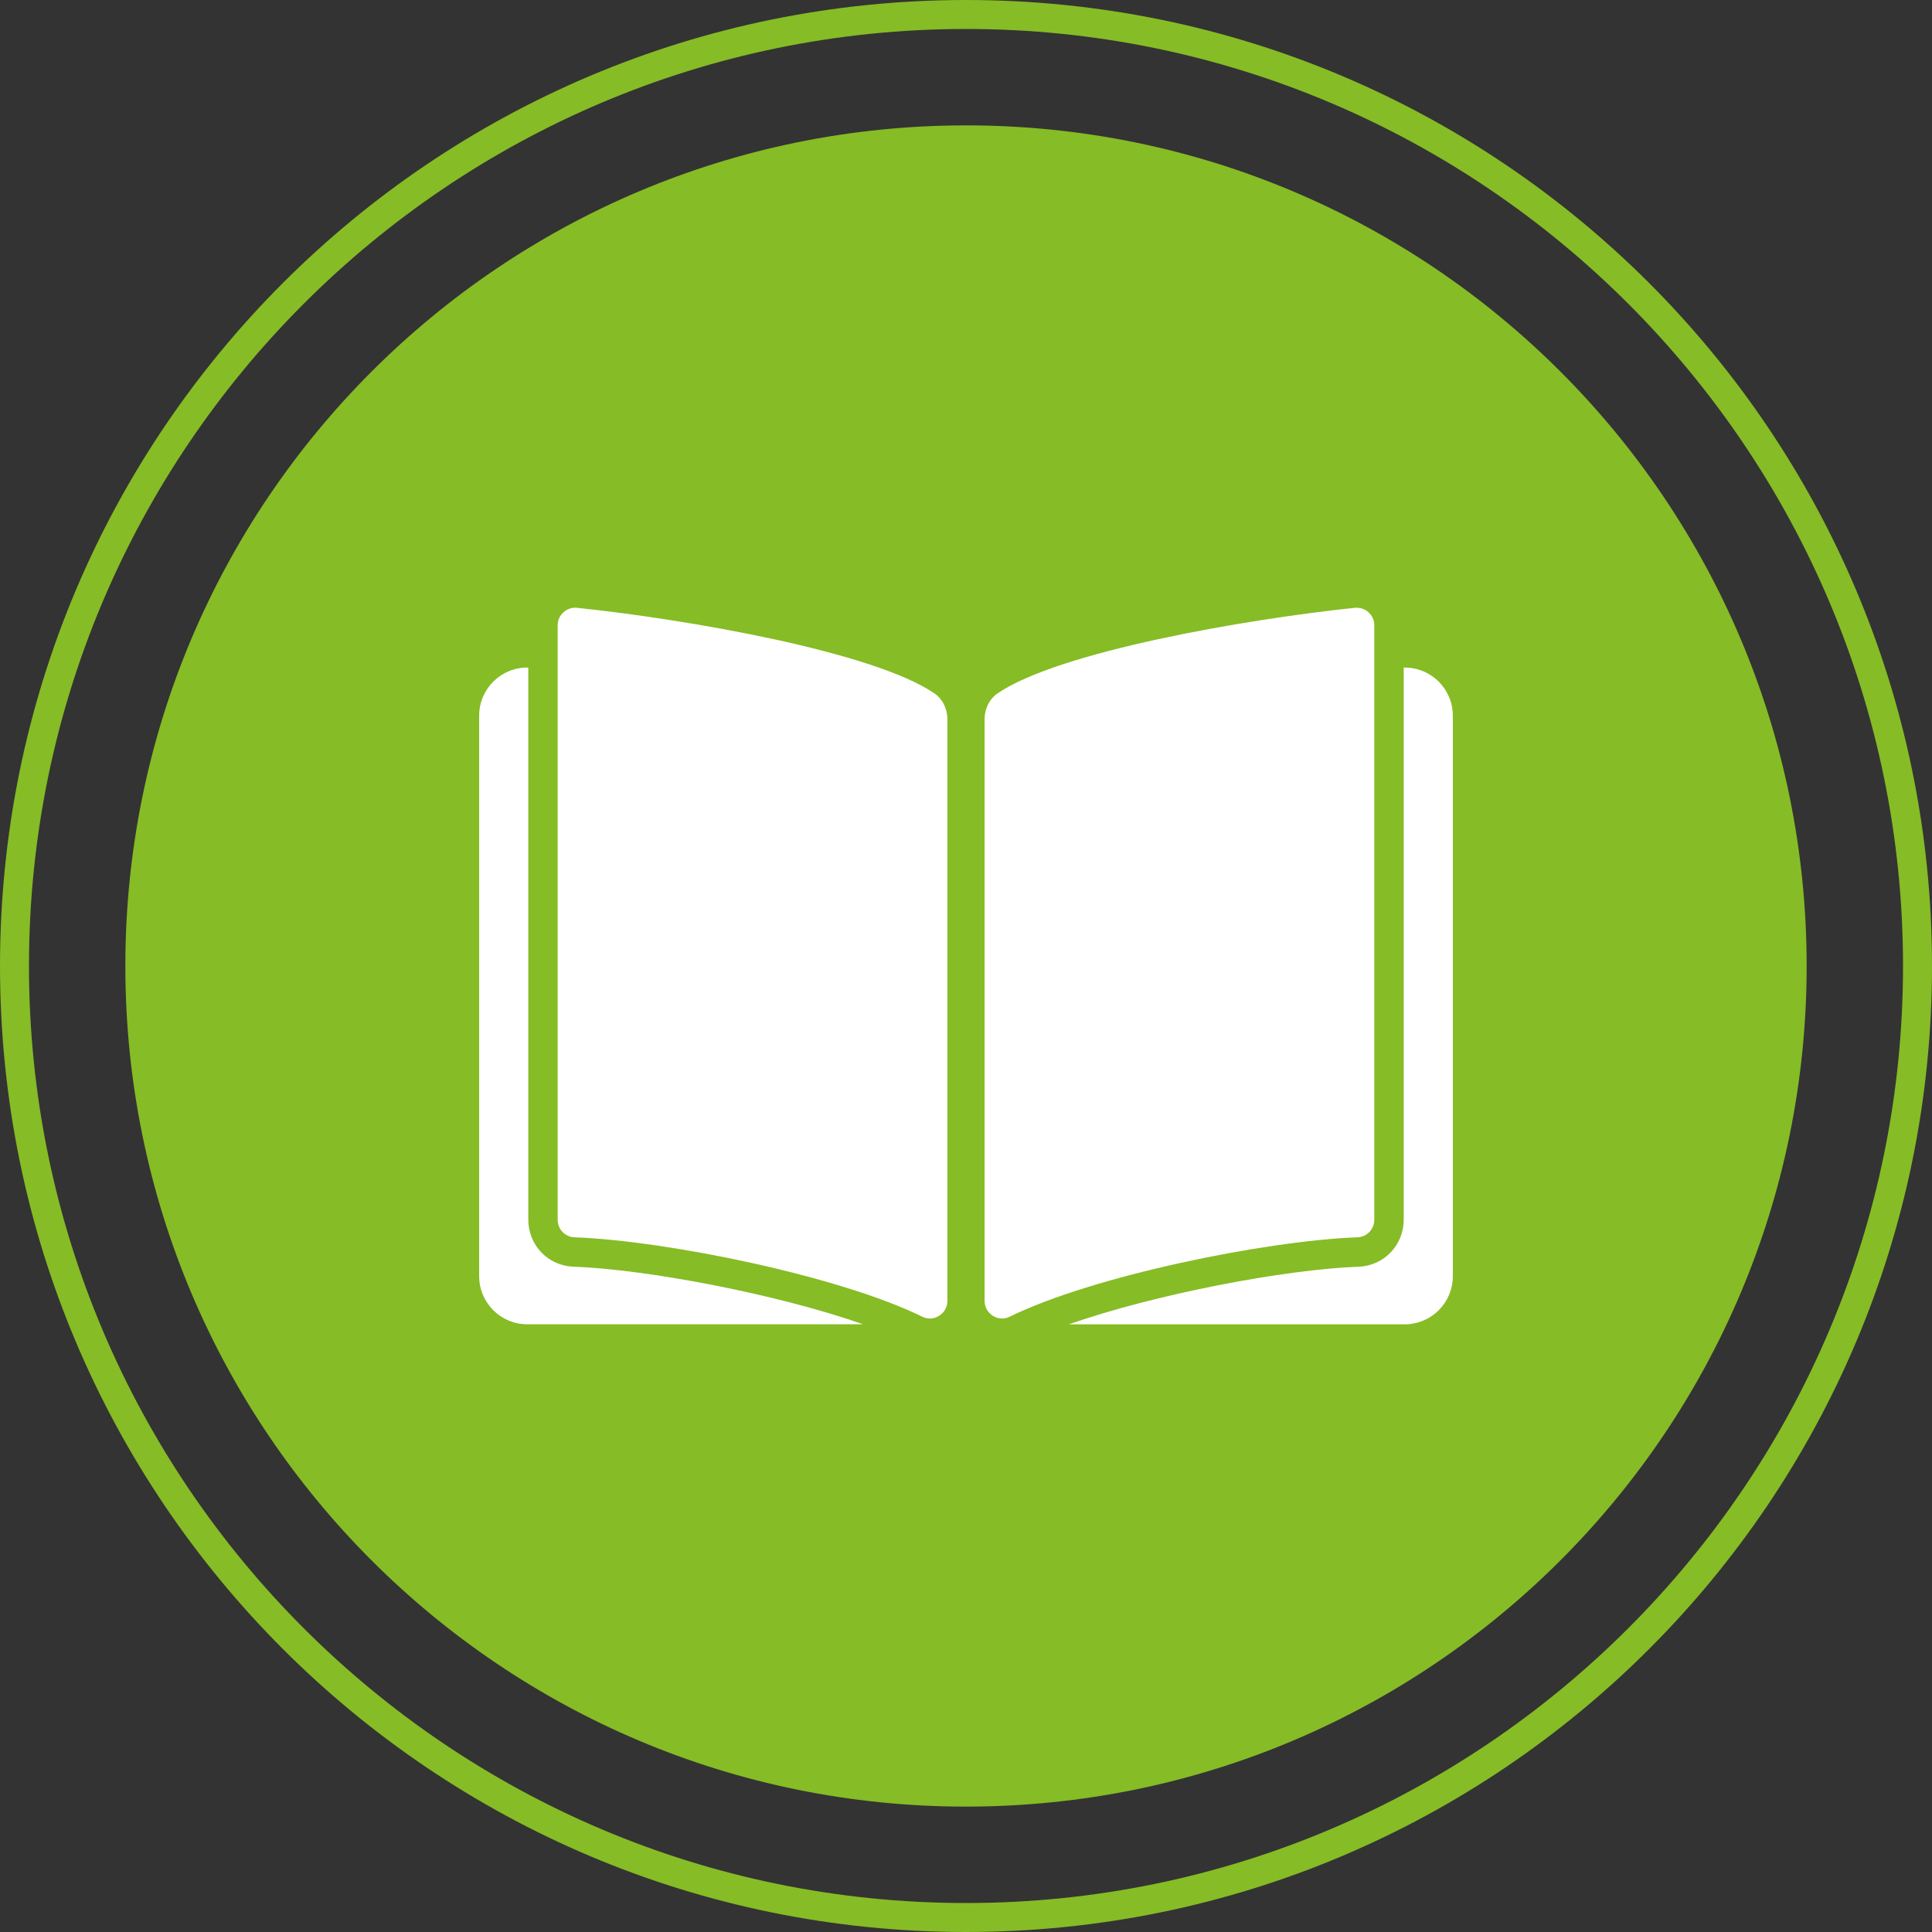
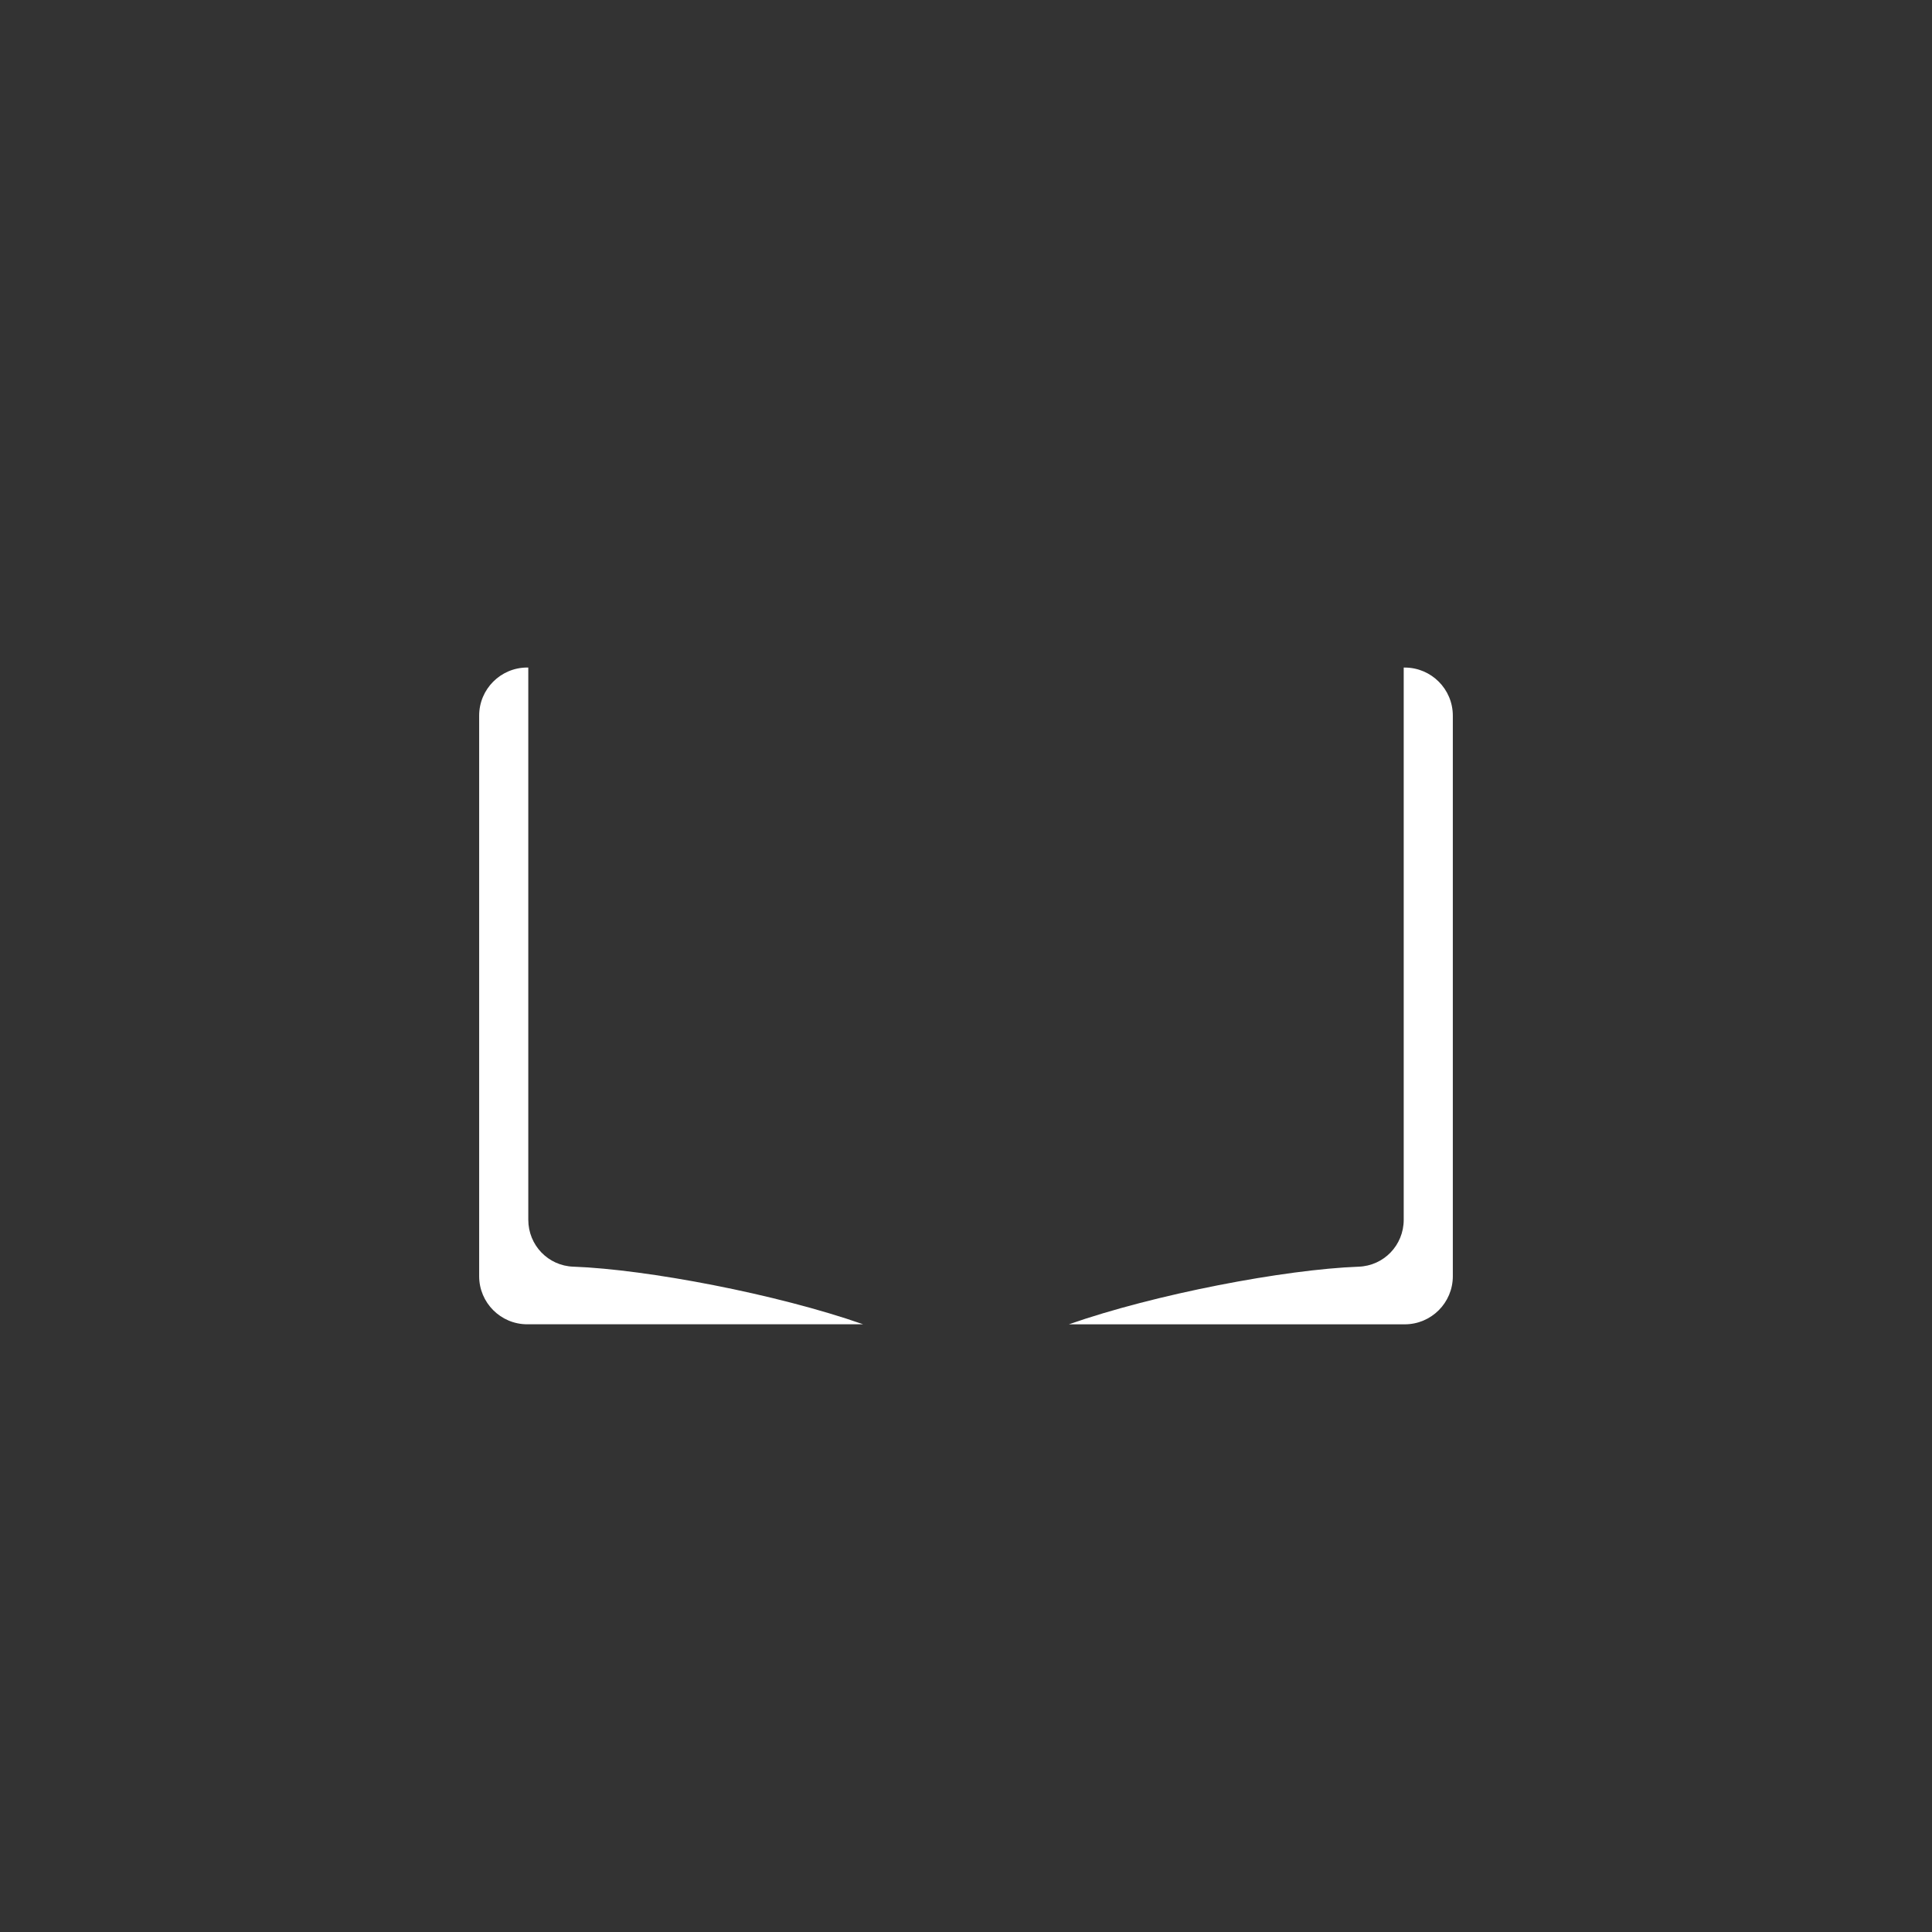
<svg xmlns="http://www.w3.org/2000/svg" viewBox="0 0 100 100">
  <rect x="0" y="0" width="100" height="100" fill="#333333" stroke="none" />
  <defs>
    <filter id="luminosity-noclip" x="-13.752" y="-11.502" width="127.504" height="107.262" color-interpolation-filters="sRGB" filterUnits="userSpaceOnUse">
      <feFlood flood-color="#fff" result="bg" />
      <feBlend in="SourceGraphic" in2="bg" />
    </filter>
    <radialGradient id="Unbenannter_Verlauf_4" data-name="Unbenannter Verlauf 4" cx="-463" cy="612.029" fx="-463" fy="612.029" r="2.249" gradientTransform="translate(9239.009 12196.739) scale(19.847 -19.847)" gradientUnits="userSpaceOnUse">
      <stop offset="0" stop-color="#000" />
      <stop offset="1" stop-color="#fff" />
    </radialGradient>
    <mask id="mask" x="-13.752" y="-11.502" width="127.504" height="107.262" maskUnits="userSpaceOnUse">
      <g filter="url(#luminosity-noclip)">
        <rect x="-13.752" y="-11.502" width="127.504" height="107.262" fill="url(#Unbenannter_Verlauf_4)" />
      </g>
    </mask>
  </defs>
  <g id="Icon">
    <g mask="url(#mask)">
-       <path d="M50,6.49C25.969,6.49,6.488,25.97,6.488,50.001c0,24.028,19.481,43.509,43.512,43.509s43.512-19.481,43.512-43.509c0-24.031-19.481-43.512-43.512-43.512" fill="#86bc25" />
-     </g>
-     <path d="M50,1.5c26.743,0,48.5,21.757,48.5,48.5s-21.757,48.5-48.5,48.5S1.5,76.743,1.5,50,23.257,1.5,50,1.5M50,0C22.386,0,0,22.386,0,50s22.386,50,50,50,50-22.386,50-50S77.614,0,50,0h0Z" fill="#86bc25" />
+       </g>
  </g>
  <g id="Ebene_3" data-name="Ebene 3">
    <g>
      <g>
-         <path d="M51.635,35.888c-.421.287-.673.79-.673,1.346v30.096c0,.319.161.609.431.777.27.169.586.186.869.045,4.264-2.095,13.179-3.93,18.004-4.11.486-.017.867-.417.867-.91v-30.764c0-.263-.107-.504-.302-.679-.193-.174-.447-.25-.705-.229-5.697.596-15.323,2.268-18.491,4.428Z" fill="#fff" />
-         <path d="M29.872,31.46c-.033-.003-.066-.005-.098-.005-.225,0-.437.081-.607.234-.195.175-.302.416-.302.679v30.764c0,.492.381.893.867.91,4.824.18,13.74,2.015,18.004,4.11.281.14.599.123.869-.045.274-.17.432-.454.432-.777v-30.096c0-.556-.252-1.059-.673-1.346-3.169-2.161-12.795-3.832-18.492-4.428Z" fill="#fff" />
-       </g>
+         </g>
      <path d="M72.709,34.552h-.053v28.581c0,1.318-1.027,2.386-2.338,2.431-3.807.141-10.522,1.416-14.995,2.983h17.385c1.375,0,2.49-1.115,2.49-2.49v-29.014c0-1.375-1.115-2.49-2.49-2.49Z" fill="#fff" />
      <path d="M29.677,65.563c-1.306-.045-2.333-1.112-2.333-2.431v-28.581h-.053c-1.375,0-2.49,1.115-2.49,2.49v29.014c0,1.375,1.115,2.49,2.49,2.49h17.387c-4.469-1.566-11.188-2.842-15.001-2.983Z" fill="#fff" />
    </g>
  </g>
</svg>